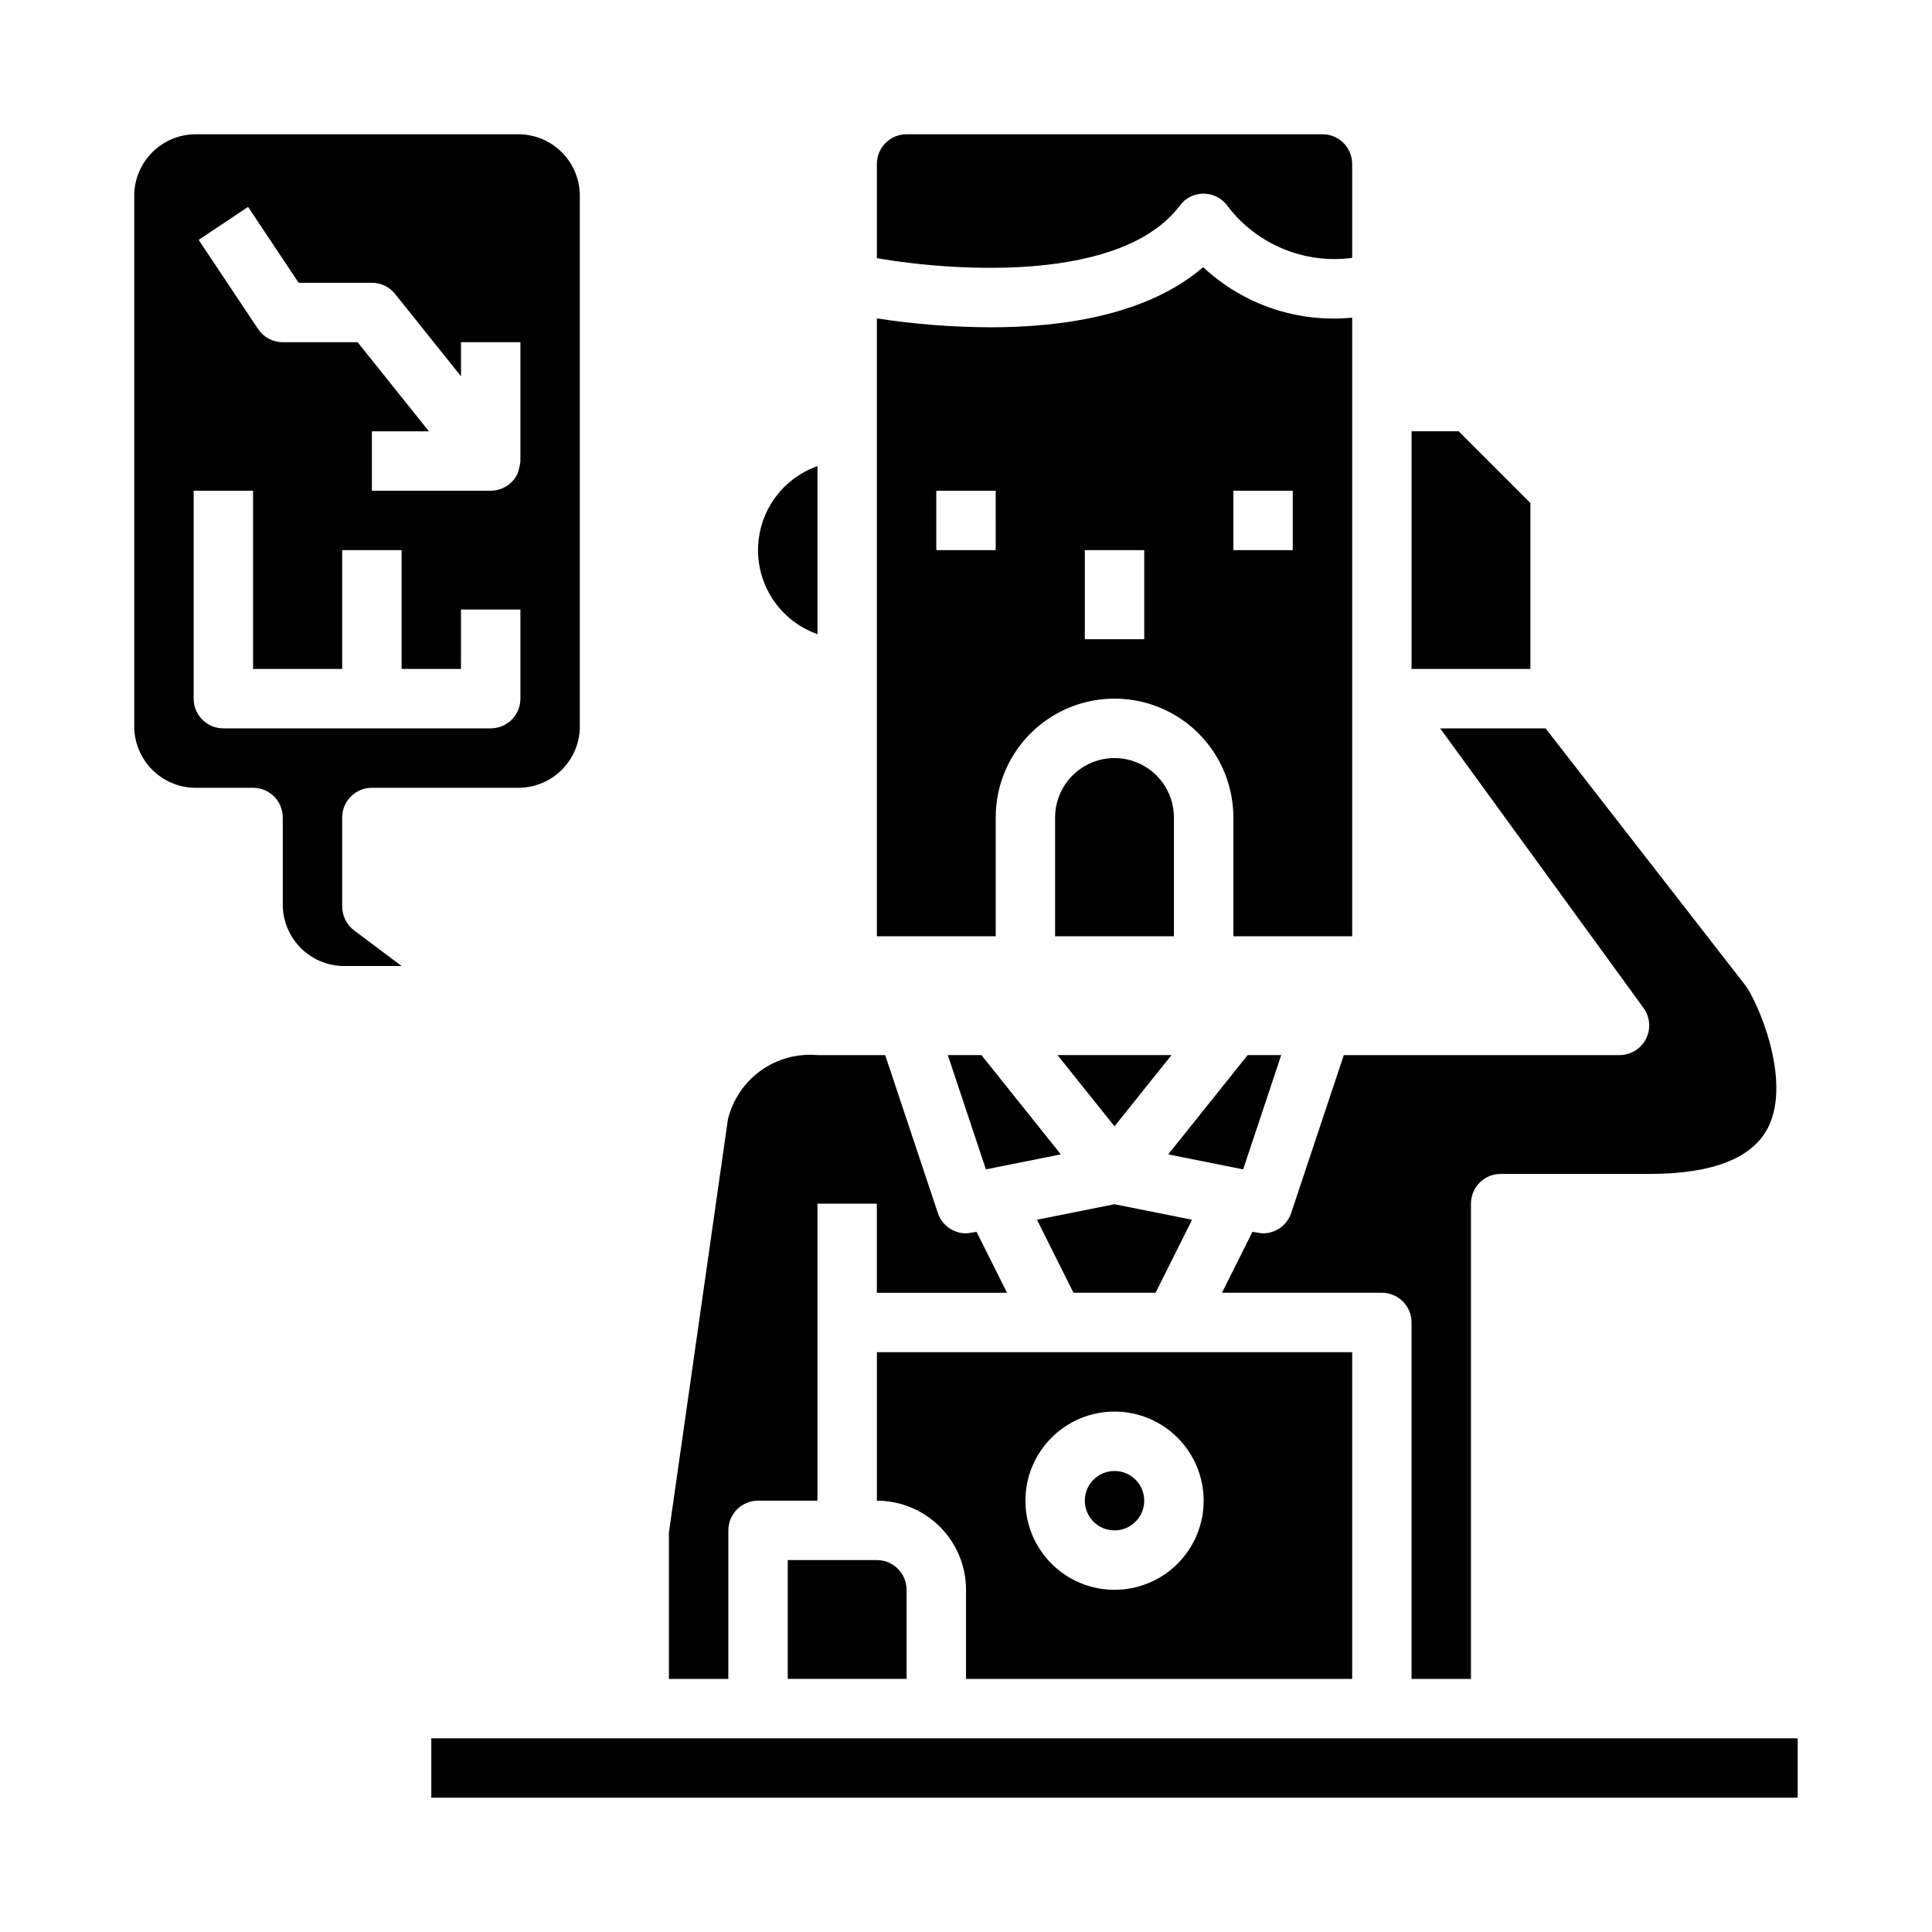
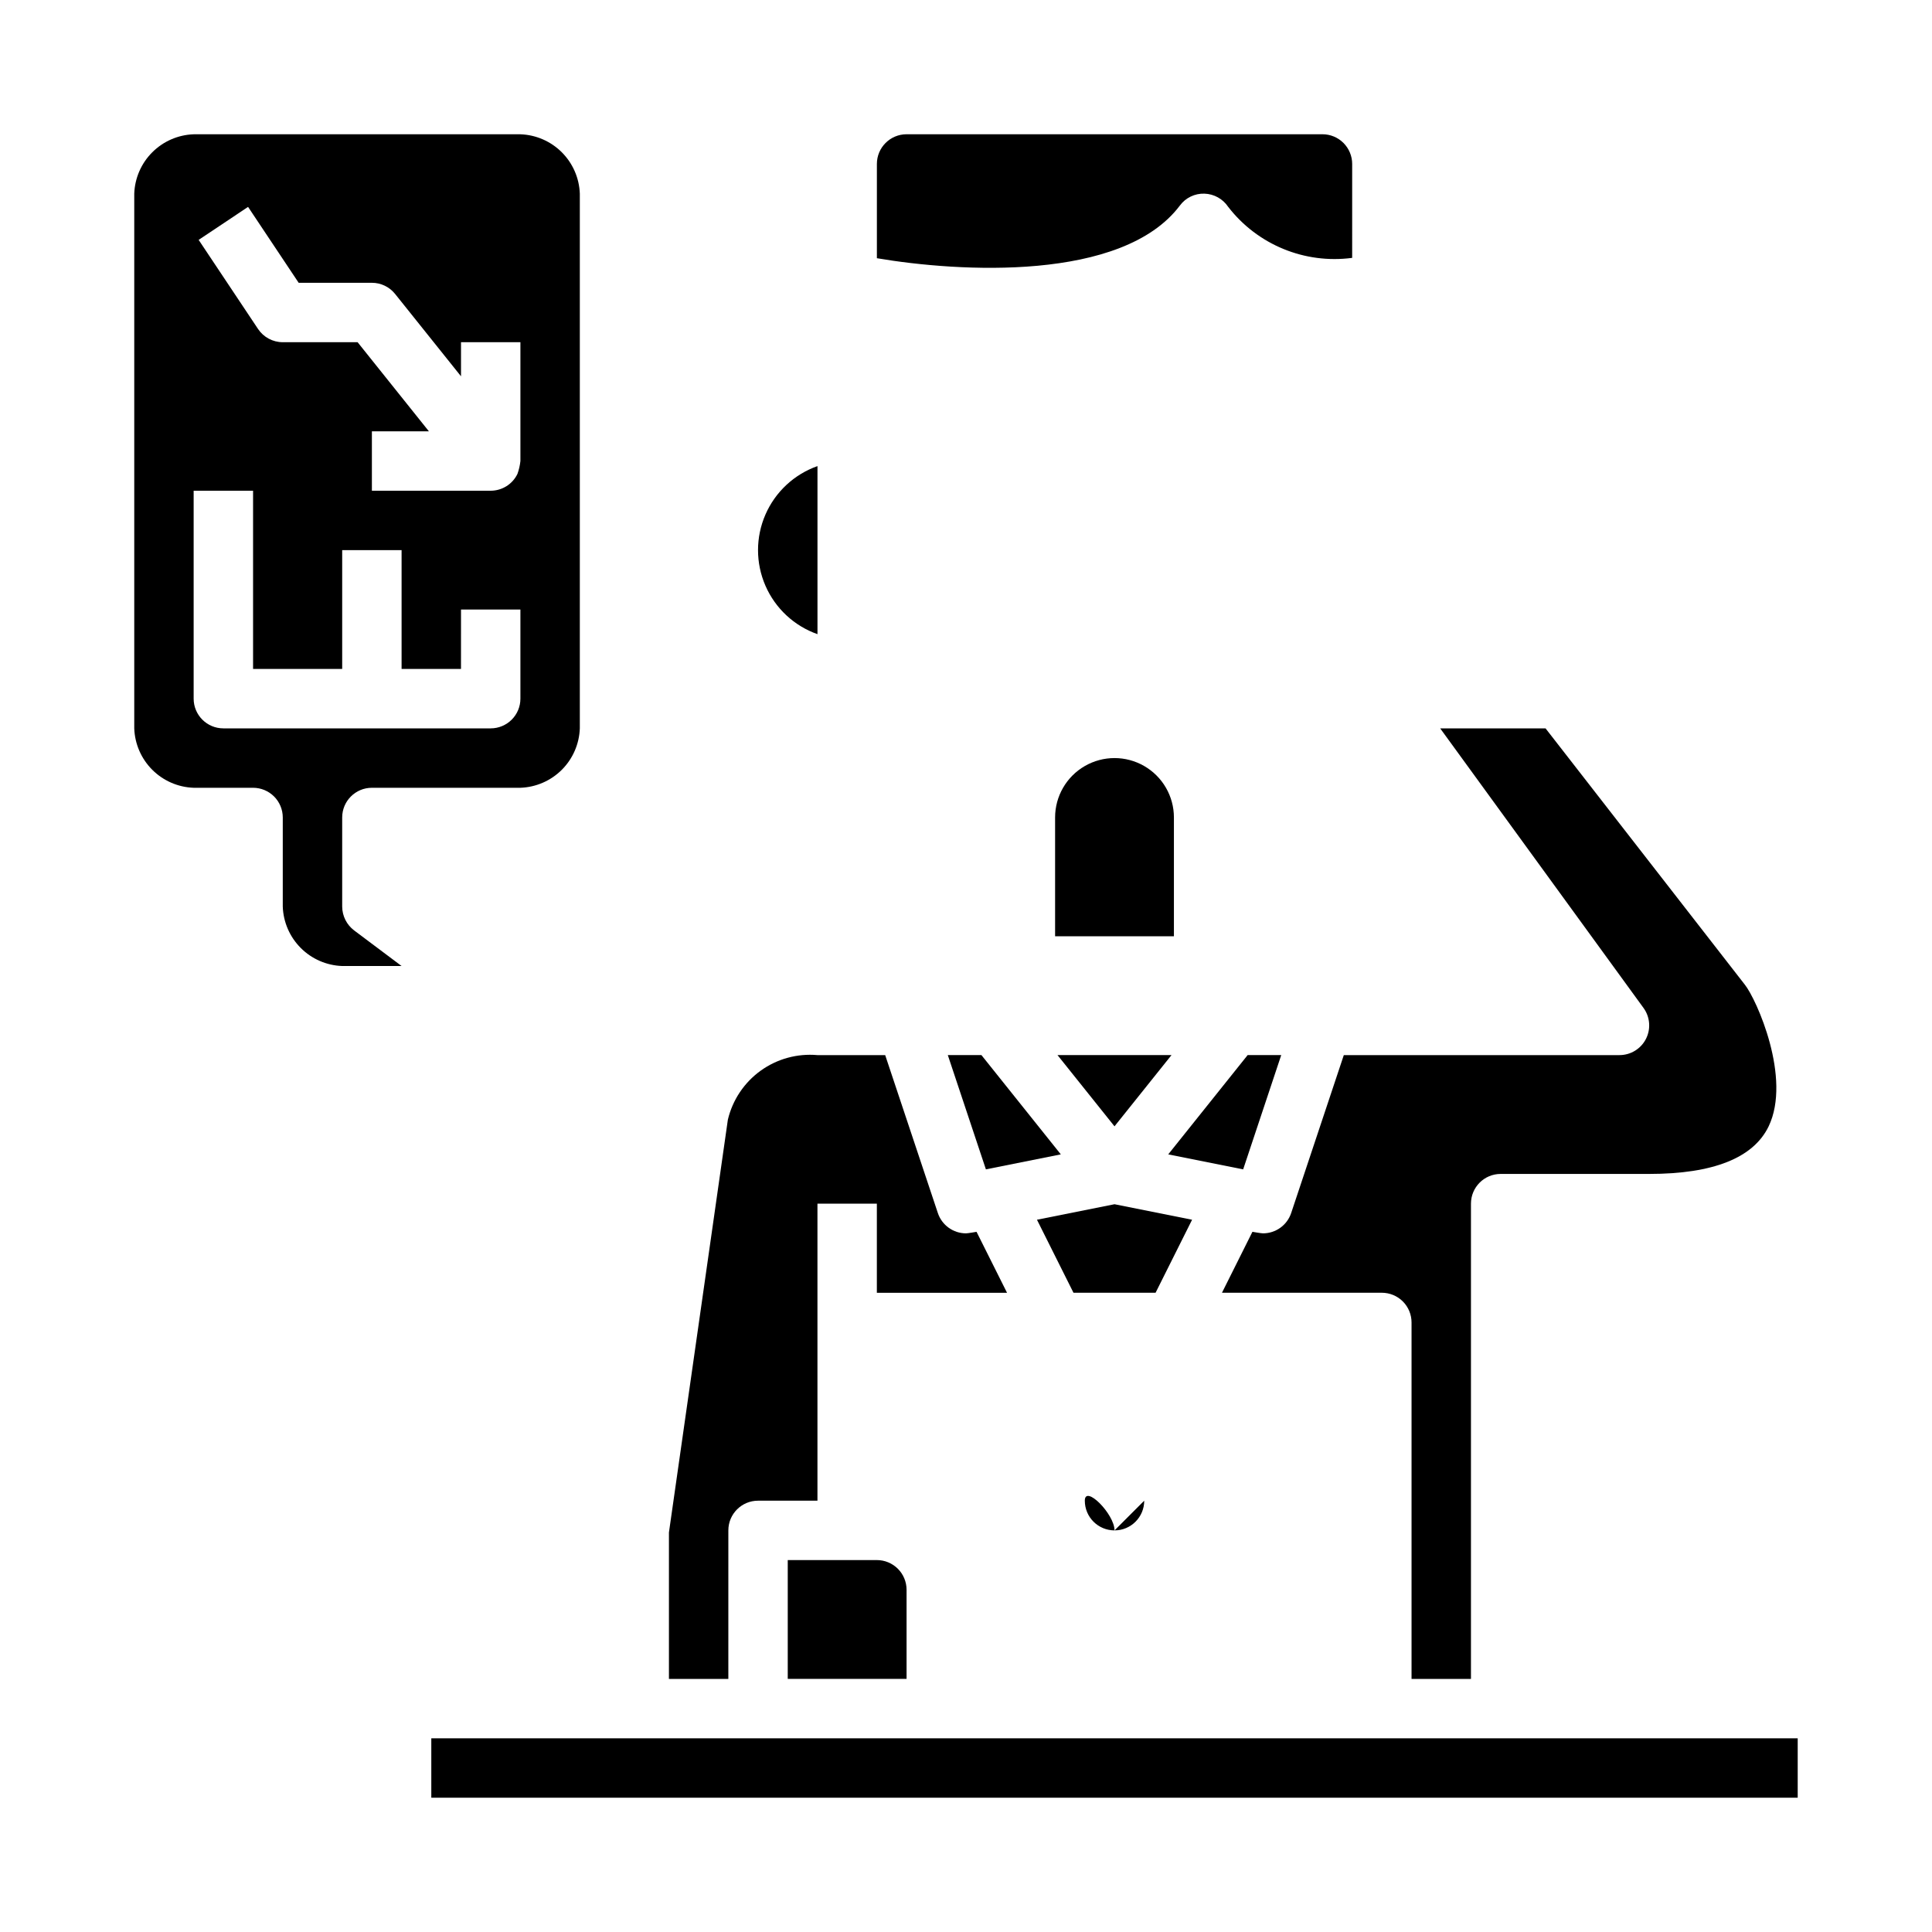
<svg xmlns="http://www.w3.org/2000/svg" fill="#000000" width="800px" height="800px" version="1.1" viewBox="144 144 512 512">
  <g>
    <path d="m395.18 423.61 10.094 30.285 19.852-3.977-21.039-26.309z" />
    <path d="m450.24 486.59 9.676-19.348-20.555-4.109-20.555 4.109 9.676 19.348z" />
-     <path d="m549.57 277.3-19.004-19.004h-12.484v62.977h31.488z" />
    <path d="m502.34 187.45c0-2.086-0.832-4.09-2.309-5.566-1.473-1.477-3.477-2.305-5.566-2.305h-110.21c-4.348 0-7.871 3.523-7.871 7.871v24.98c21.711 3.691 65.062 6.297 80.293-13.957 1.52-2.059 3.957-3.238 6.512-3.152 2.543 0.082 4.887 1.387 6.297 3.504 7.762 10.035 20.273 15.184 32.852 13.516z" />
    <path d="m455.1 360.64c0-5.625-3-10.82-7.871-13.633-4.871-2.812-10.871-2.812-15.742 0-4.871 2.812-7.875 8.008-7.875 13.633v31.488h31.488z" />
    <path d="m483.54 423.61h-8.902l-21.043 26.309 19.855 3.977z" />
    <path d="m384.25 565.31c0-2.09-0.828-4.09-2.305-5.566-1.477-1.477-3.481-2.309-5.566-2.309h-23.617v31.488h31.488z" />
    <path d="m454.46 423.61h-30.211l15.105 18.879z" />
    <path d="m337.02 549.57c0-4.348 3.523-7.871 7.871-7.871h15.742v-78.719h15.742v23.617h34.496l-8.078-16.152c0.004-0.004-2.293 0.406-2.797 0.406-3.387-0.008-6.387-2.176-7.457-5.387l-13.957-41.848h-17.949c-5.352-0.477-10.699 0.992-15.059 4.133-4.359 3.144-7.441 7.754-8.684 12.98l-15.617 109.4v38.801h15.742z" />
    <path d="m360.64 312.06v-44.539c-6.18 2.184-11.176 6.836-13.793 12.848-2.617 6.008-2.617 12.836 0 18.848 2.617 6.012 7.613 10.664 13.793 12.844z" />
-     <path d="m502.34 588.93v-86.59h-125.95v39.359c6.262 0 12.27 2.488 16.699 6.918 4.43 4.426 6.918 10.434 6.918 16.699v23.617zm-62.977-70.848c6.262 0 12.27 2.488 16.699 6.918 4.43 4.43 6.918 10.434 6.918 16.699 0 6.262-2.488 12.27-6.918 16.699-4.43 4.43-10.438 6.918-16.699 6.918-6.266 0-12.27-2.488-16.699-6.918-4.43-4.43-6.918-10.438-6.918-16.699 0-6.266 2.488-12.27 6.918-16.699 4.43-4.43 10.434-6.918 16.699-6.918z" />
-     <path d="m447.23 541.7c0 4.348-3.523 7.871-7.871 7.871s-7.871-3.523-7.871-7.871c0-4.348 3.523-7.871 7.871-7.871s7.871 3.523 7.871 7.871" />
+     <path d="m447.23 541.7c0 4.348-3.523 7.871-7.871 7.871s-7.871-3.523-7.871-7.871s7.871 3.523 7.871 7.871" />
    <path d="m258.3 604.67h362.11v15.742h-362.11z" />
-     <path d="m502.34 228.18c-14.477 1.422-28.863-3.453-39.496-13.383-14.594 12.594-36.887 15.941-56.332 15.941-10.086-0.031-20.156-0.82-30.125-2.363v163.75h31.488v-31.488c0-11.246 6-21.645 15.742-27.27 9.742-5.625 21.746-5.625 31.488 0 9.742 5.625 15.746 16.023 15.746 27.27v31.488h31.488zm-94.465 61.605h-15.746v-15.742h15.742zm39.359 23.617h-15.742v-23.617h15.742zm39.359-23.617h-15.742v-15.742h15.742z" />
    <path d="m533.82 588.93v-125.95c0-4.348 3.523-7.875 7.871-7.875h39.359c16.973 0 27.621-4.25 31.652-12.594 6.141-12.793-3.195-33.66-6.297-37.559l-52.82-67.926h-27.922l53.883 74.09c1.742 2.394 1.992 5.566 0.648 8.203-1.344 2.637-4.055 4.297-7.016 4.297h-73.055l-13.949 41.848c-1.07 3.215-4.074 5.383-7.461 5.387-0.512 0-2.809-0.41-2.809-0.41l-8.07 16.152h42.367c2.086 0 4.09 0.832 5.566 2.305 1.477 1.477 2.305 3.481 2.305 5.566v94.465z" />
    <path d="m195.32 352.77h15.746c2.086 0 4.09 0.832 5.566 2.305 1.477 1.477 2.305 3.481 2.305 5.566v23.617c0.145 4.129 1.852 8.051 4.773 10.973 2.922 2.922 6.84 4.629 10.973 4.773h15.742l-12.594-9.445v-0.004c-1.969-1.496-3.133-3.824-3.148-6.297v-23.617c0-4.348 3.523-7.871 7.871-7.871h39.359c4.129-0.145 8.051-1.848 10.973-4.769s4.625-6.844 4.773-10.973v-141.7c-0.148-4.129-1.852-8.047-4.773-10.969s-6.844-4.629-10.973-4.773h-86.594c-4.129 0.145-8.047 1.852-10.969 4.773s-4.629 6.84-4.773 10.969v141.7c0.145 4.129 1.852 8.051 4.773 10.973s6.84 4.625 10.969 4.769zm14.422-153.94 13.406 20.113h19.406c2.391 0 4.652 1.086 6.148 2.953l17.469 21.828v-9.035h15.742v31.488c-0.125 1.164-0.387 2.312-0.785 3.414-1.312 2.723-4.066 4.453-7.086 4.457h-31.488v-15.746h15.105l-18.895-23.617-19.828 0.004c-2.633 0-5.09-1.316-6.551-3.504l-15.742-23.617zm-14.422 75.219h15.746v47.23h23.617v-31.488h15.742v31.488h15.742l0.004-15.742h15.742v23.617-0.004c0 2.09-0.828 4.094-2.305 5.566-1.477 1.477-3.481 2.309-5.566 2.309h-70.848c-4.348 0-7.875-3.527-7.875-7.875z" />
  </g>
</svg>